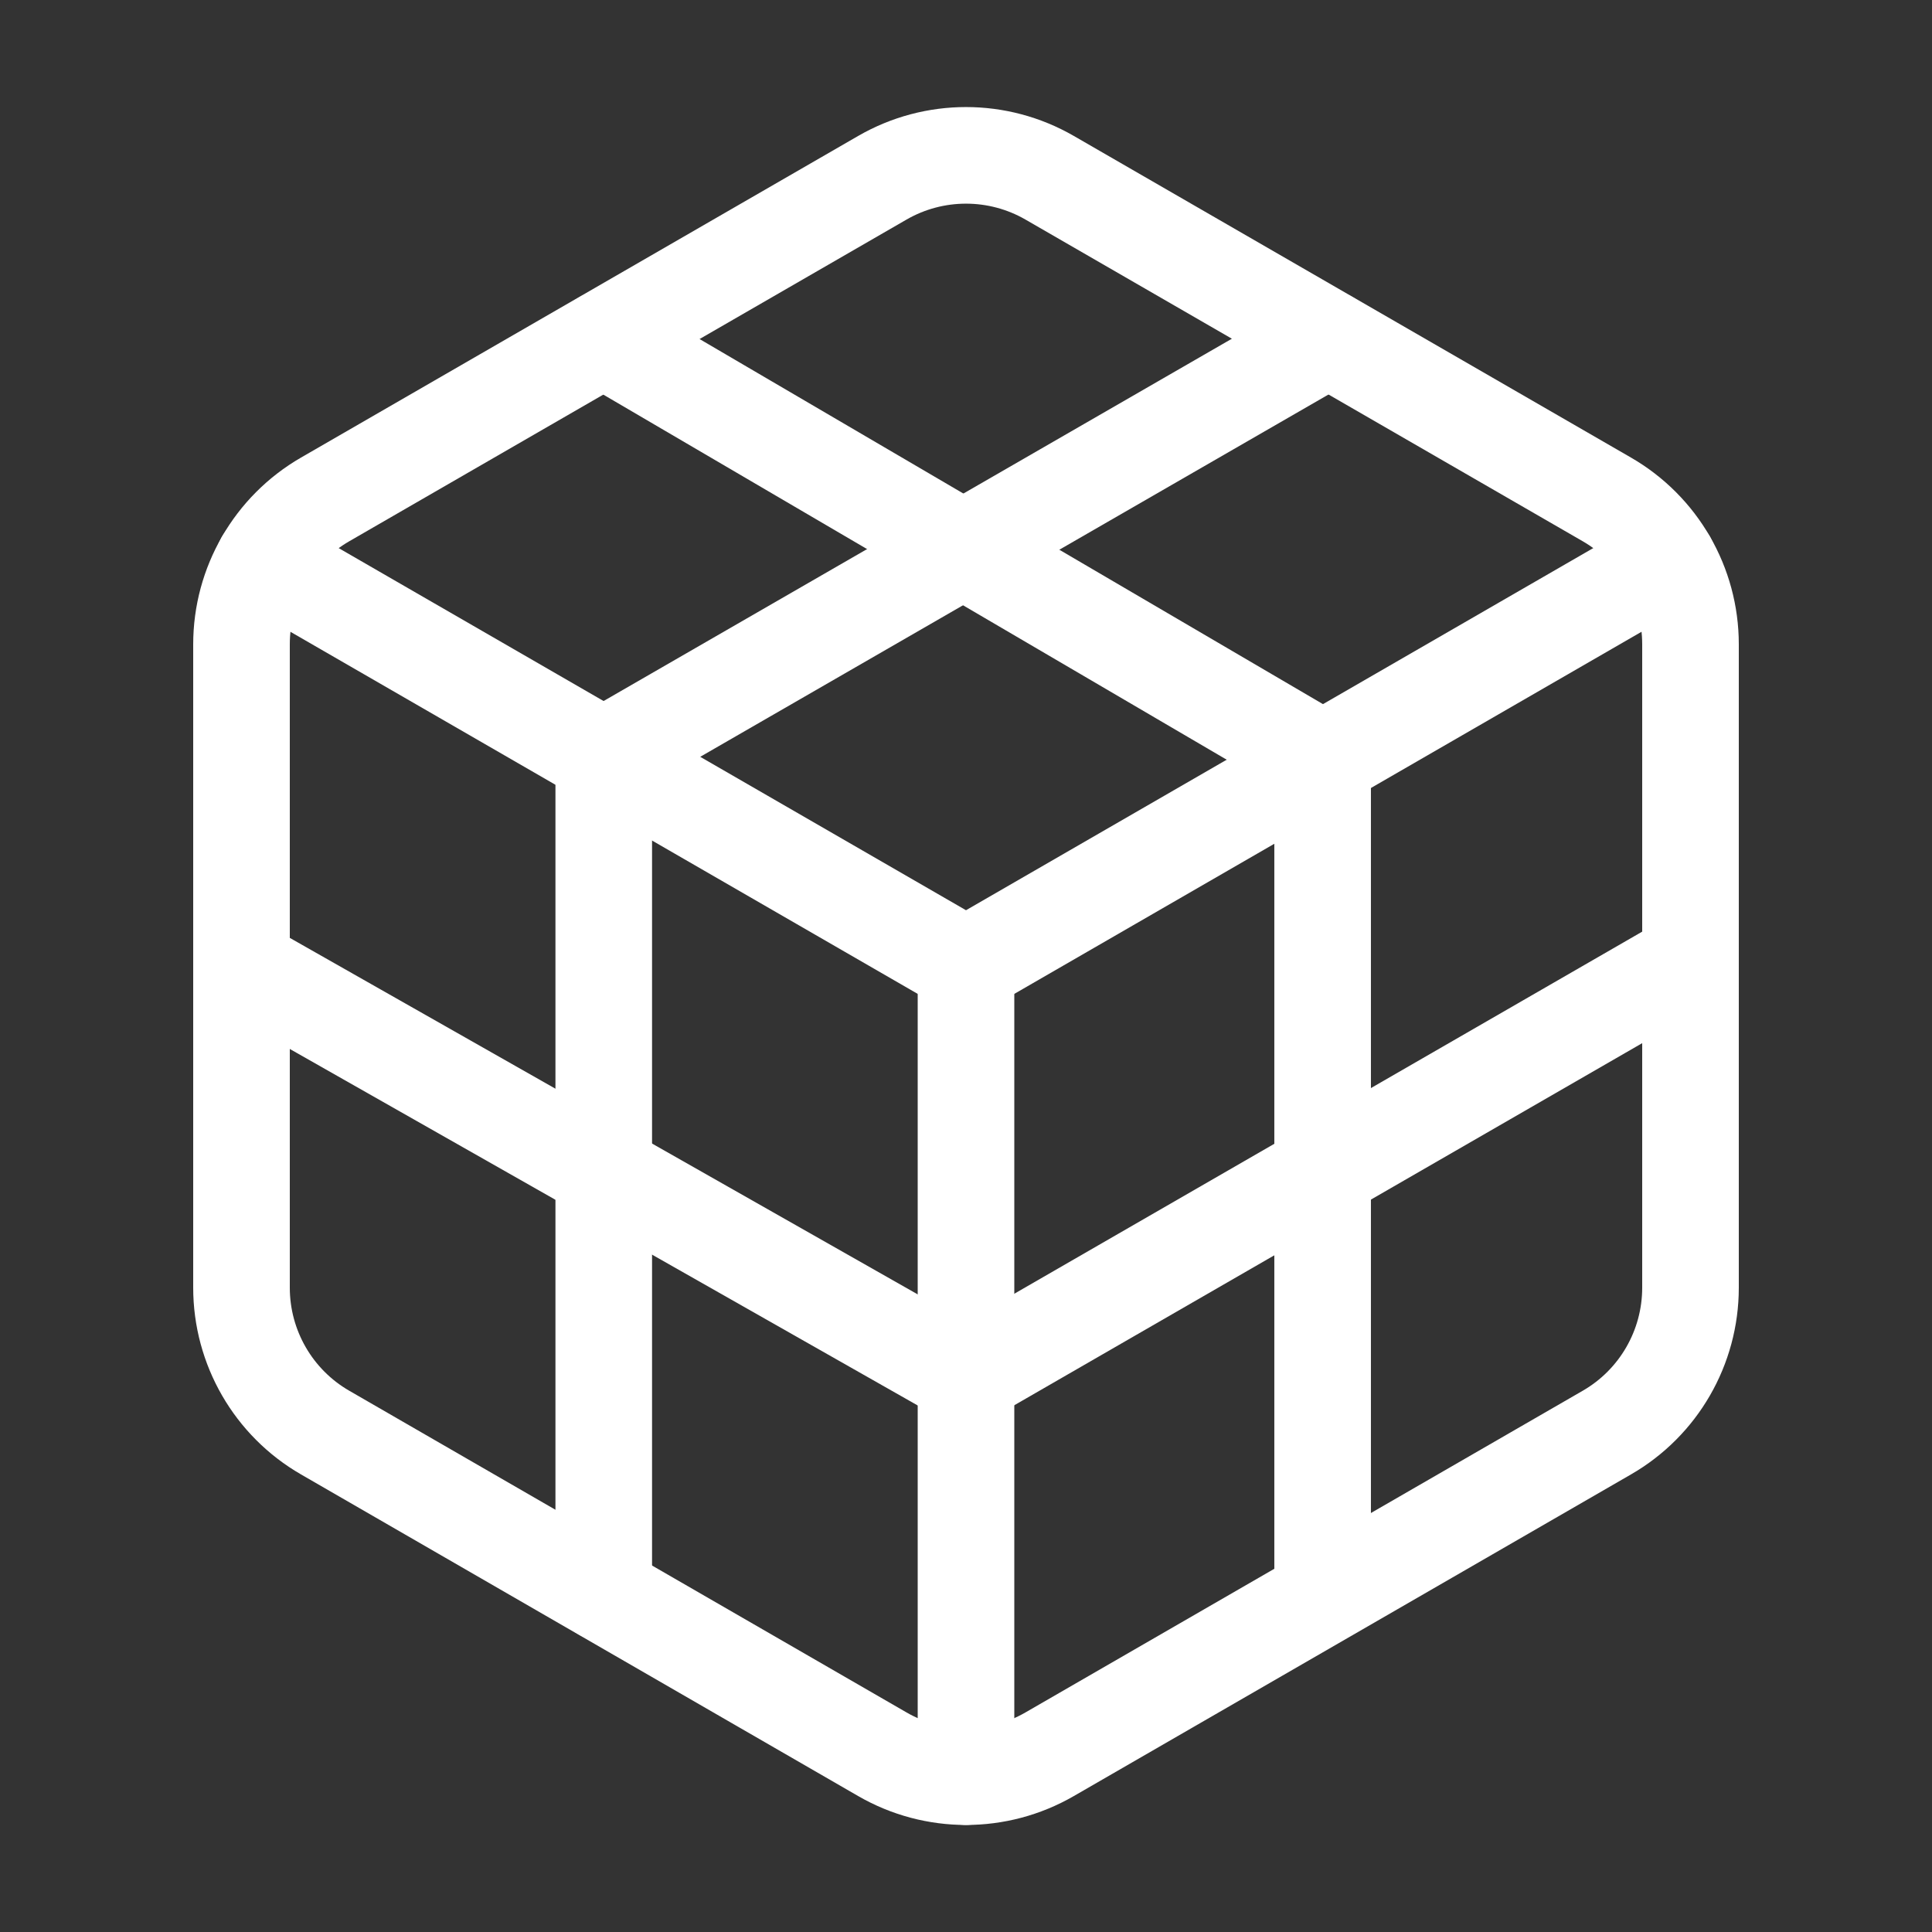
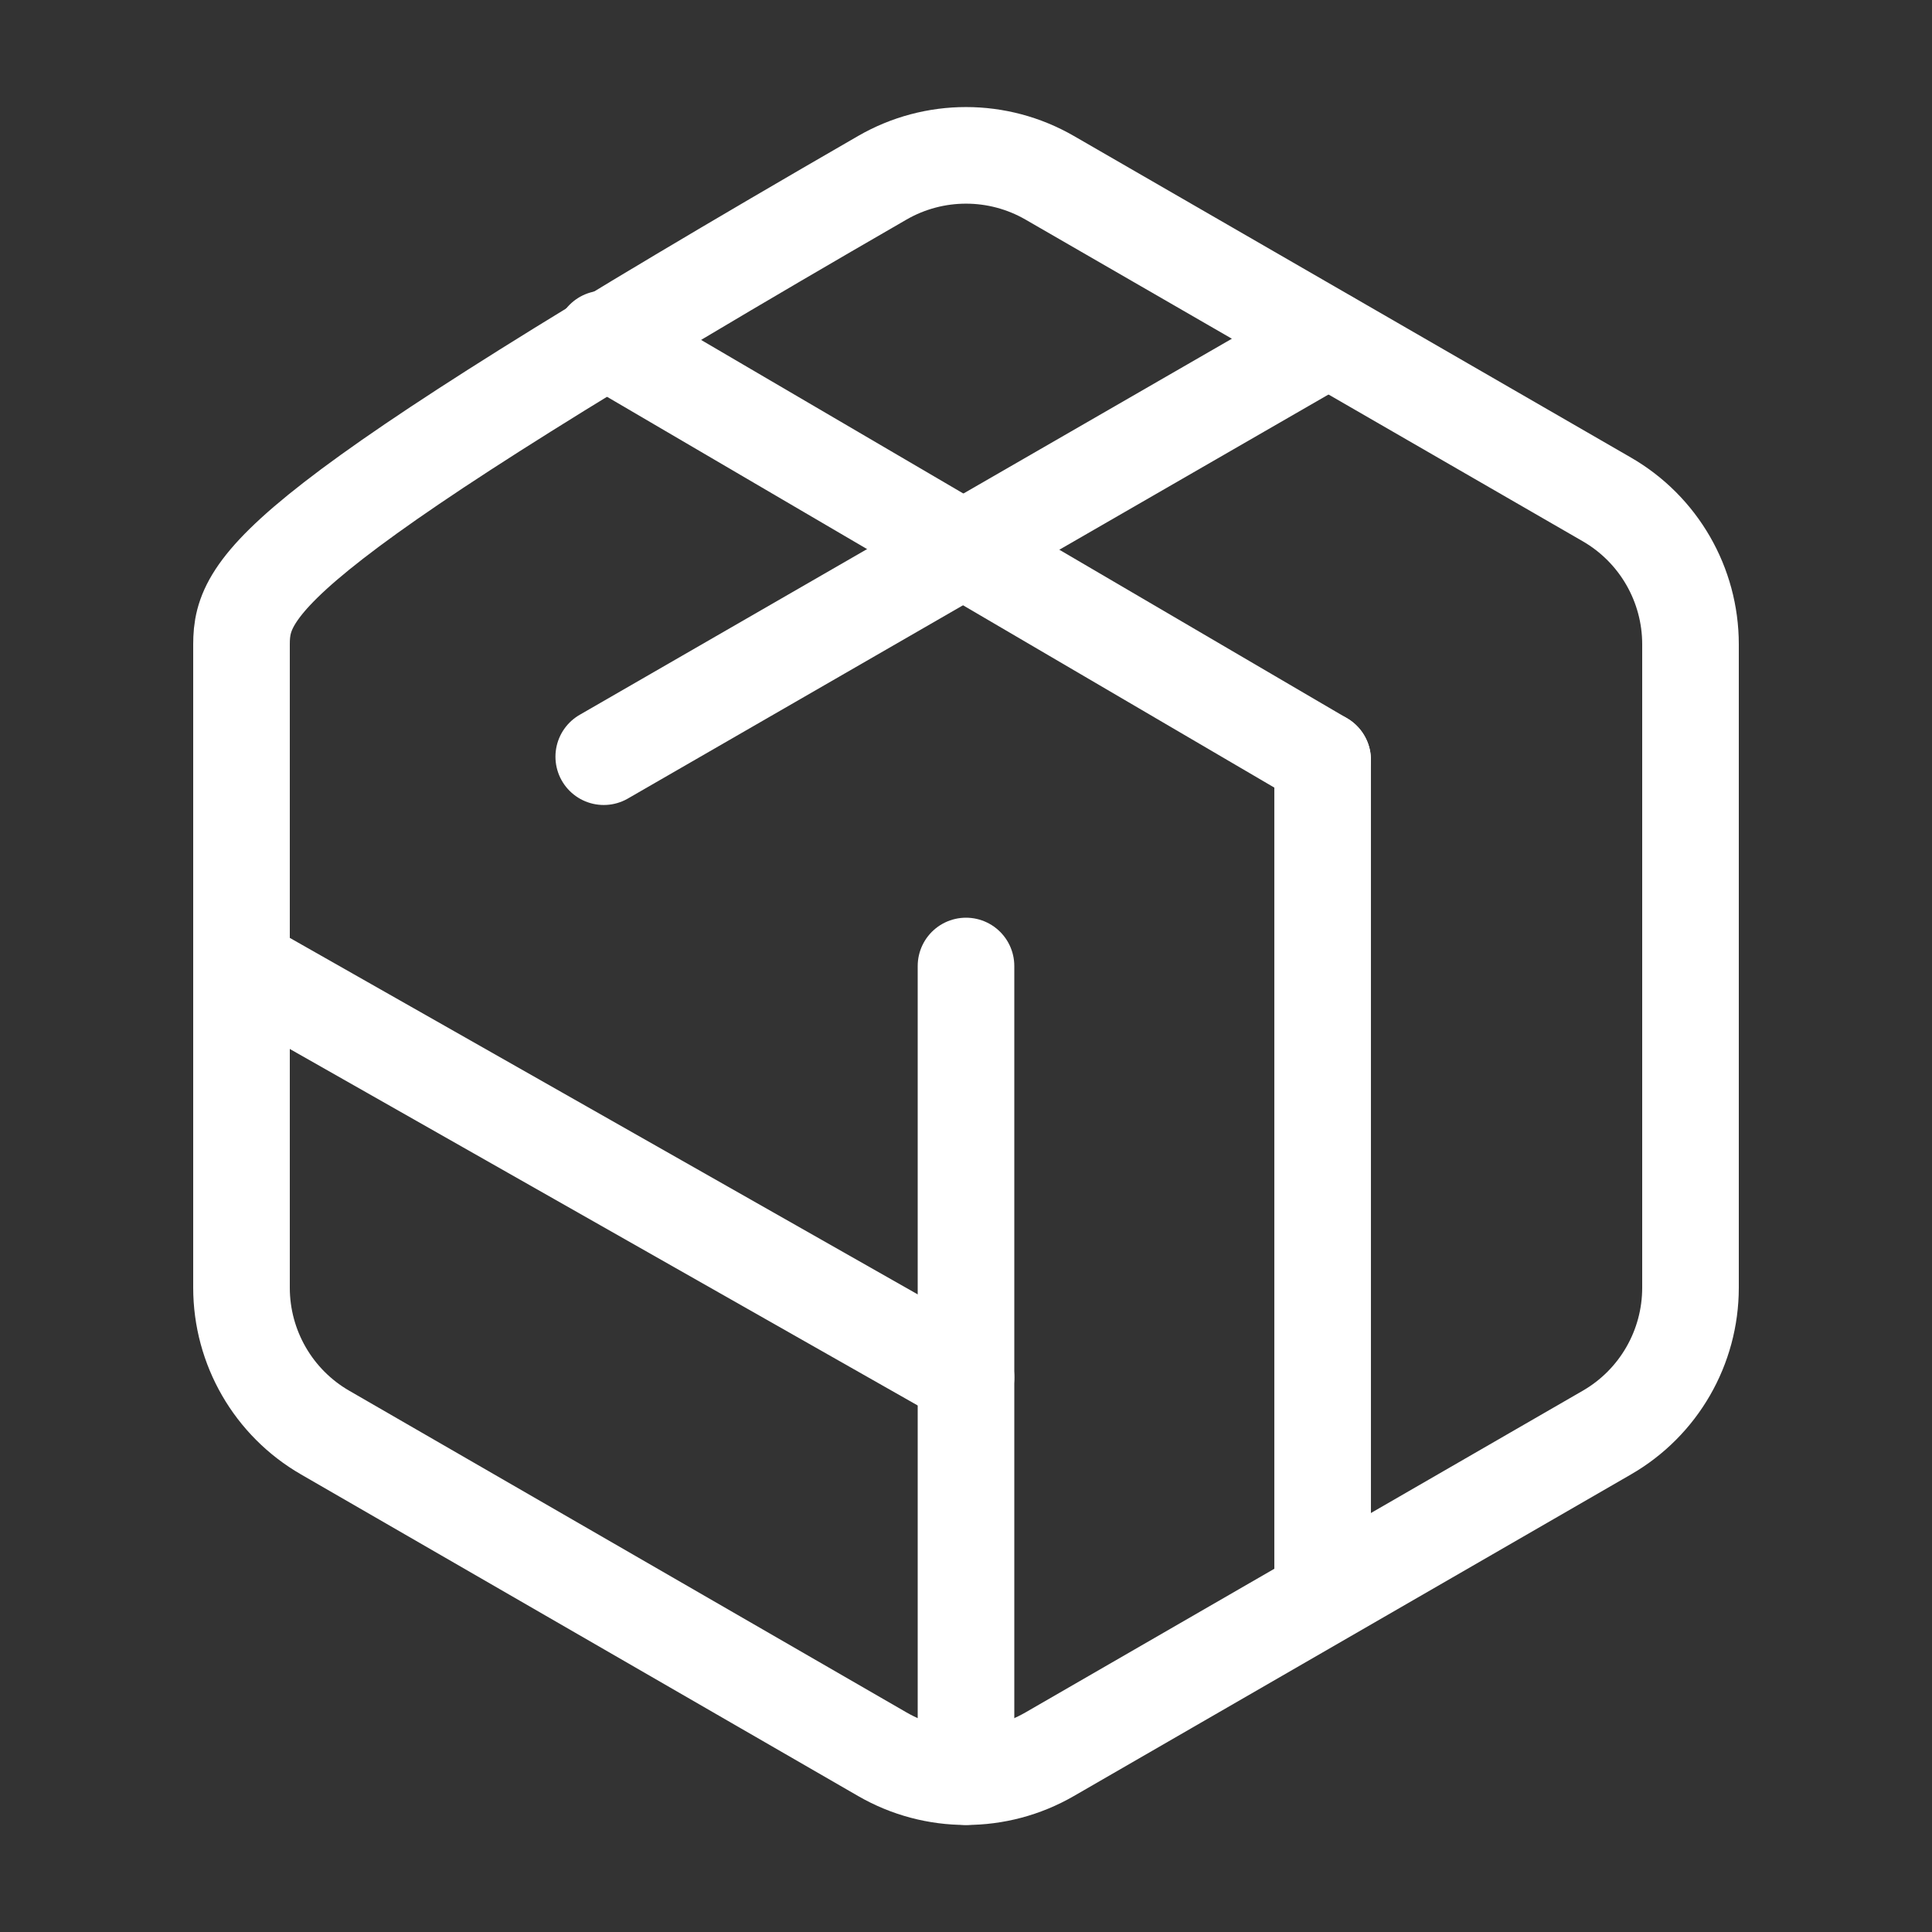
<svg xmlns="http://www.w3.org/2000/svg" width="80" height="80" viewBox="0 0 80 80" fill="none">
  <rect x="0" y="0" width="80" height="80" fill="#333333" stroke="none" />
  <path d="M54.767 31.466L25 14.033" stroke="white" stroke-width="4" stroke-linecap="round" stroke-linejoin="round" />
  <path d="M54.767 31.466V65.966" stroke="white" stroke-width="4" stroke-linecap="round" stroke-linejoin="round" />
  <path d="M40 57.033L10 40" stroke="white" stroke-width="4" stroke-linecap="round" stroke-linejoin="round" />
-   <path d="M40 57.033L70 39.733" stroke="white" stroke-width="4" stroke-linecap="round" stroke-linejoin="round" />
  <path d="M25 31.333L55 14.033" stroke="white" stroke-width="4" stroke-linecap="round" stroke-linejoin="round" />
-   <path d="M25 31.333V65.967" stroke="white" stroke-width="4" stroke-linecap="round" stroke-linejoin="round" />
-   <path d="M10.926 23.217L40 40L69.07 23.217" stroke="white" stroke-width="4" stroke-linecap="round" stroke-linejoin="round" />
  <path d="M40 40V73.567" stroke="white" stroke-width="4" stroke-linecap="round" stroke-linejoin="round" />
-   <path fill-rule="evenodd" clip-rule="evenodd" d="M70 53.32V26.68C70 24.204 68.68 21.917 66.537 20.68L43.463 7.36C41.32 6.124 38.68 6.124 36.537 7.36L13.463 20.68C11.32 21.917 10 24.204 10 26.68V53.32C10 55.797 11.32 58.084 13.463 59.32L36.537 72.64C38.68 73.877 41.32 73.877 43.463 72.64L66.537 59.32C68.68 58.084 70 55.797 70 53.32Z" stroke="white" stroke-width="4" stroke-linecap="round" stroke-linejoin="round" />
+   <path fill-rule="evenodd" clip-rule="evenodd" d="M70 53.32V26.68C70 24.204 68.68 21.917 66.537 20.68L43.463 7.36C41.32 6.124 38.68 6.124 36.537 7.36C11.32 21.917 10 24.204 10 26.68V53.32C10 55.797 11.32 58.084 13.463 59.32L36.537 72.64C38.68 73.877 41.32 73.877 43.463 72.64L66.537 59.32C68.68 58.084 70 55.797 70 53.32Z" stroke="white" stroke-width="4" stroke-linecap="round" stroke-linejoin="round" />
</svg>